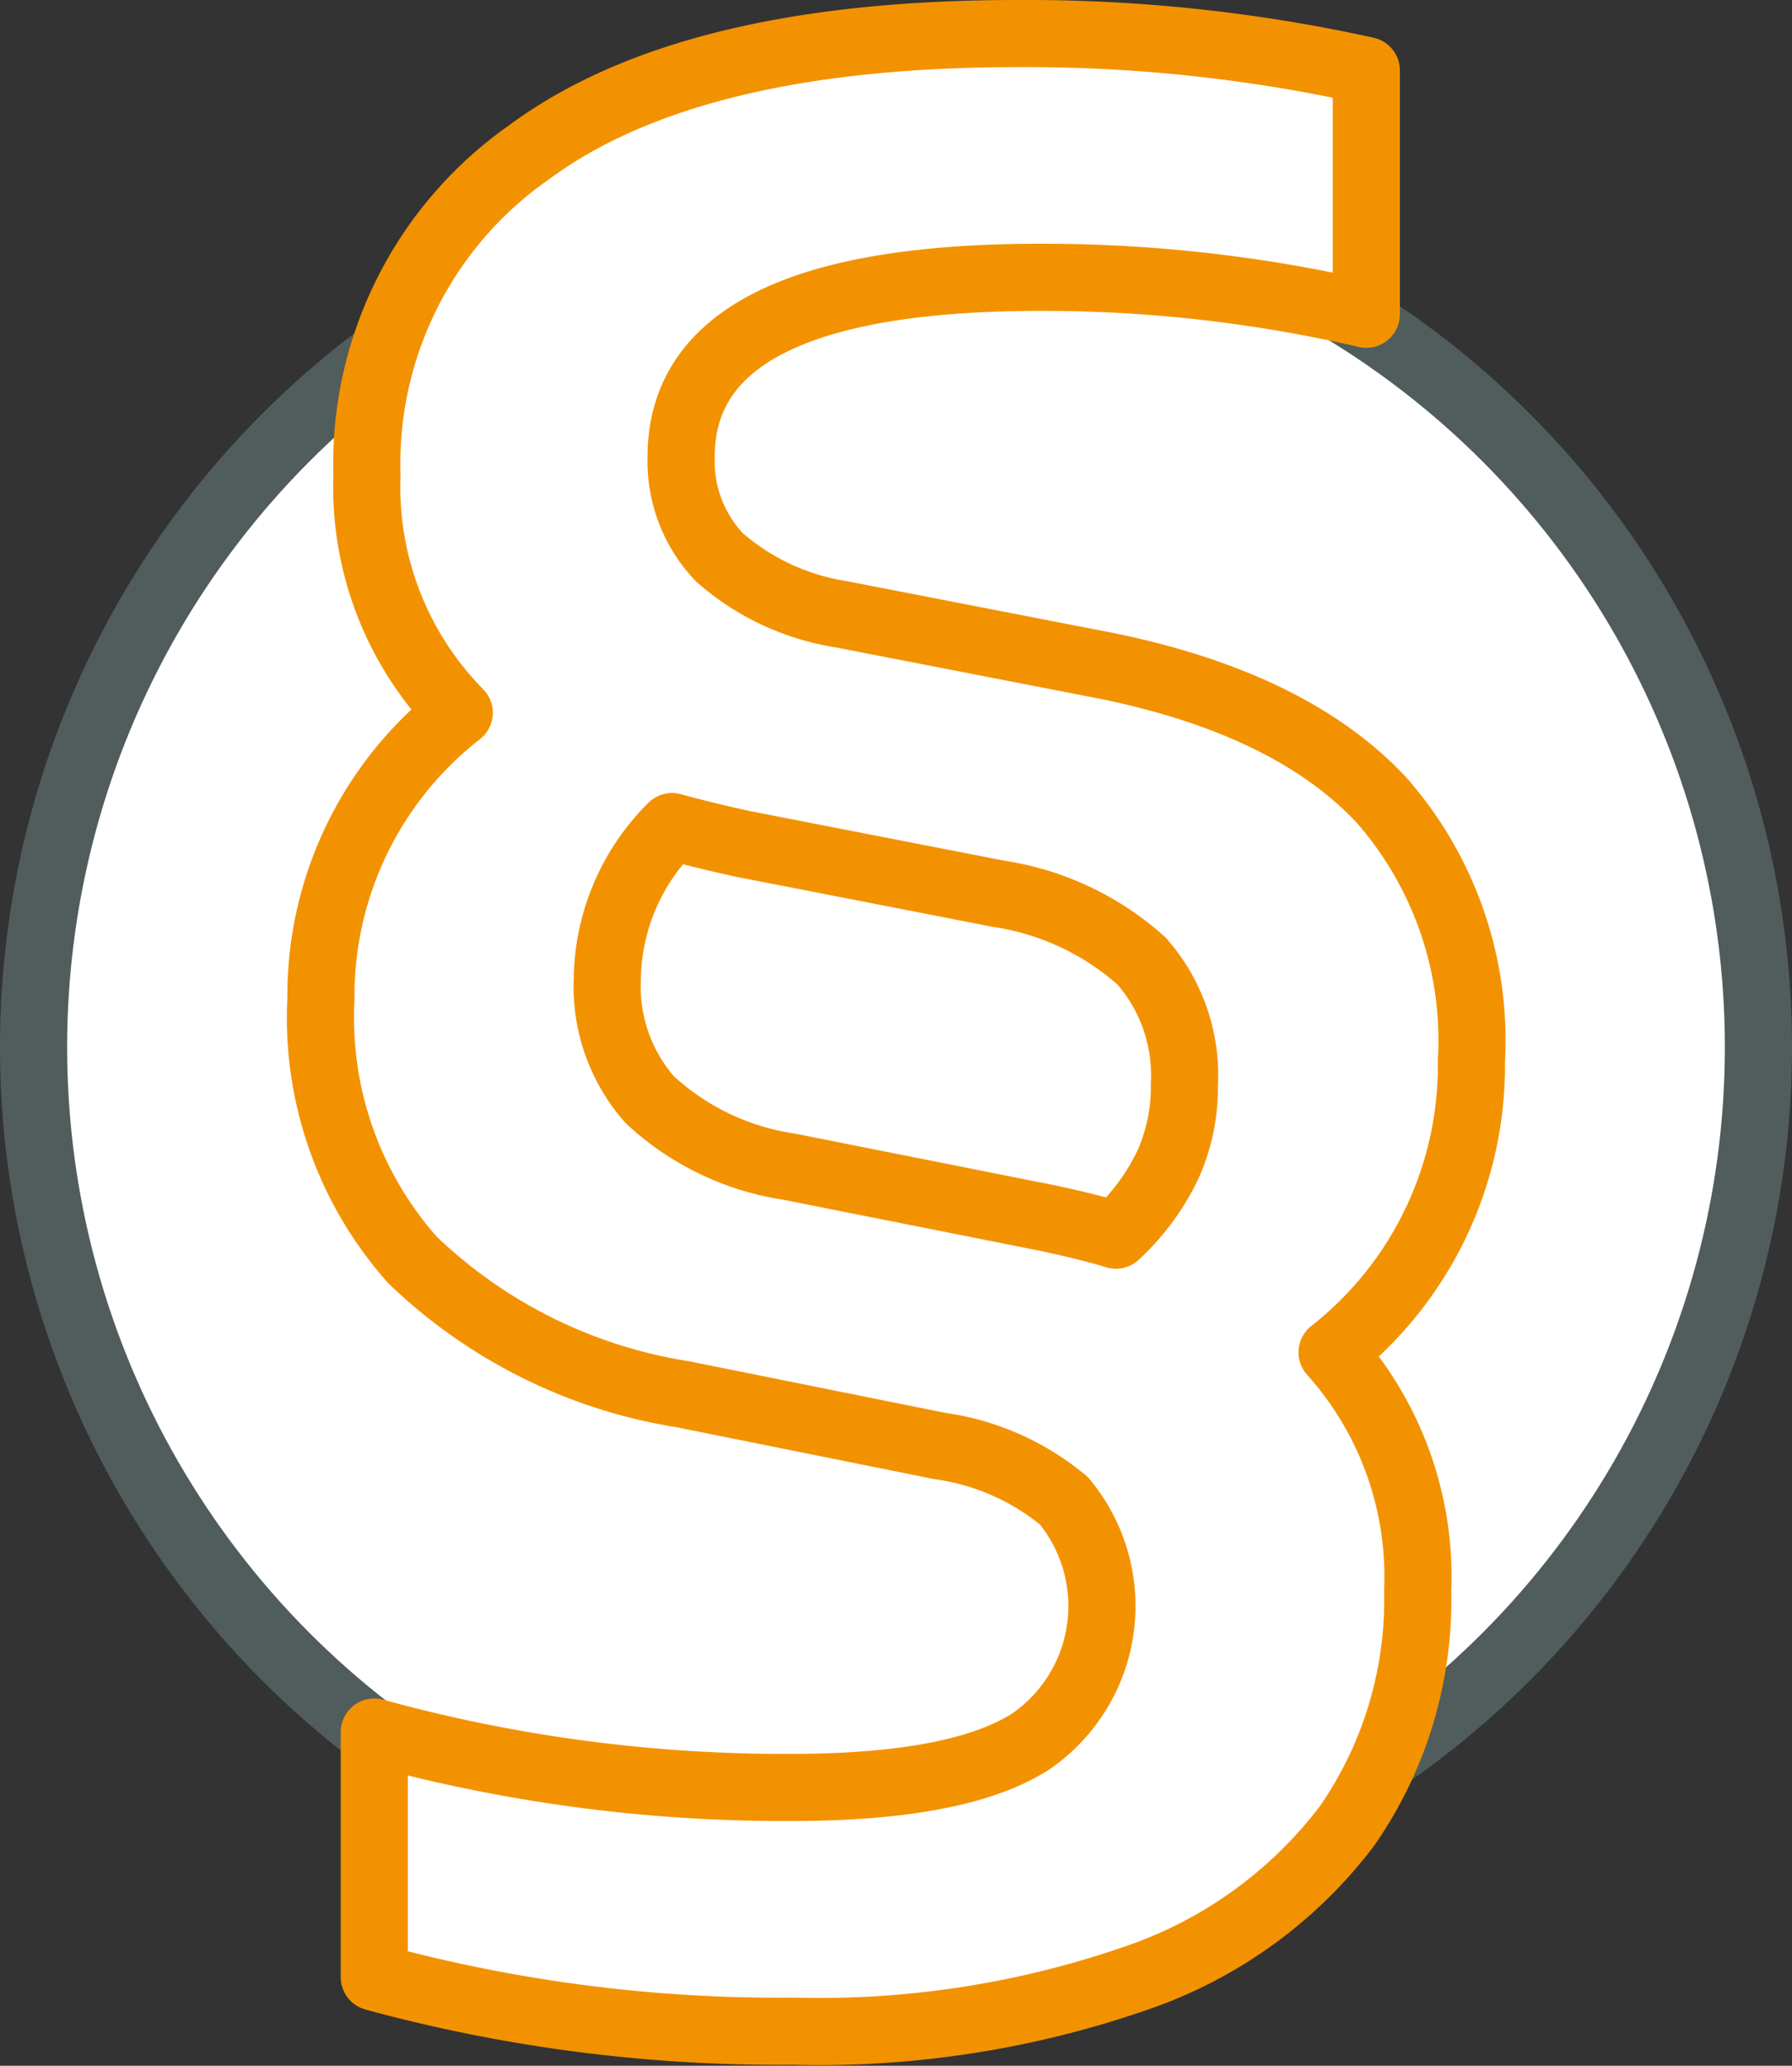
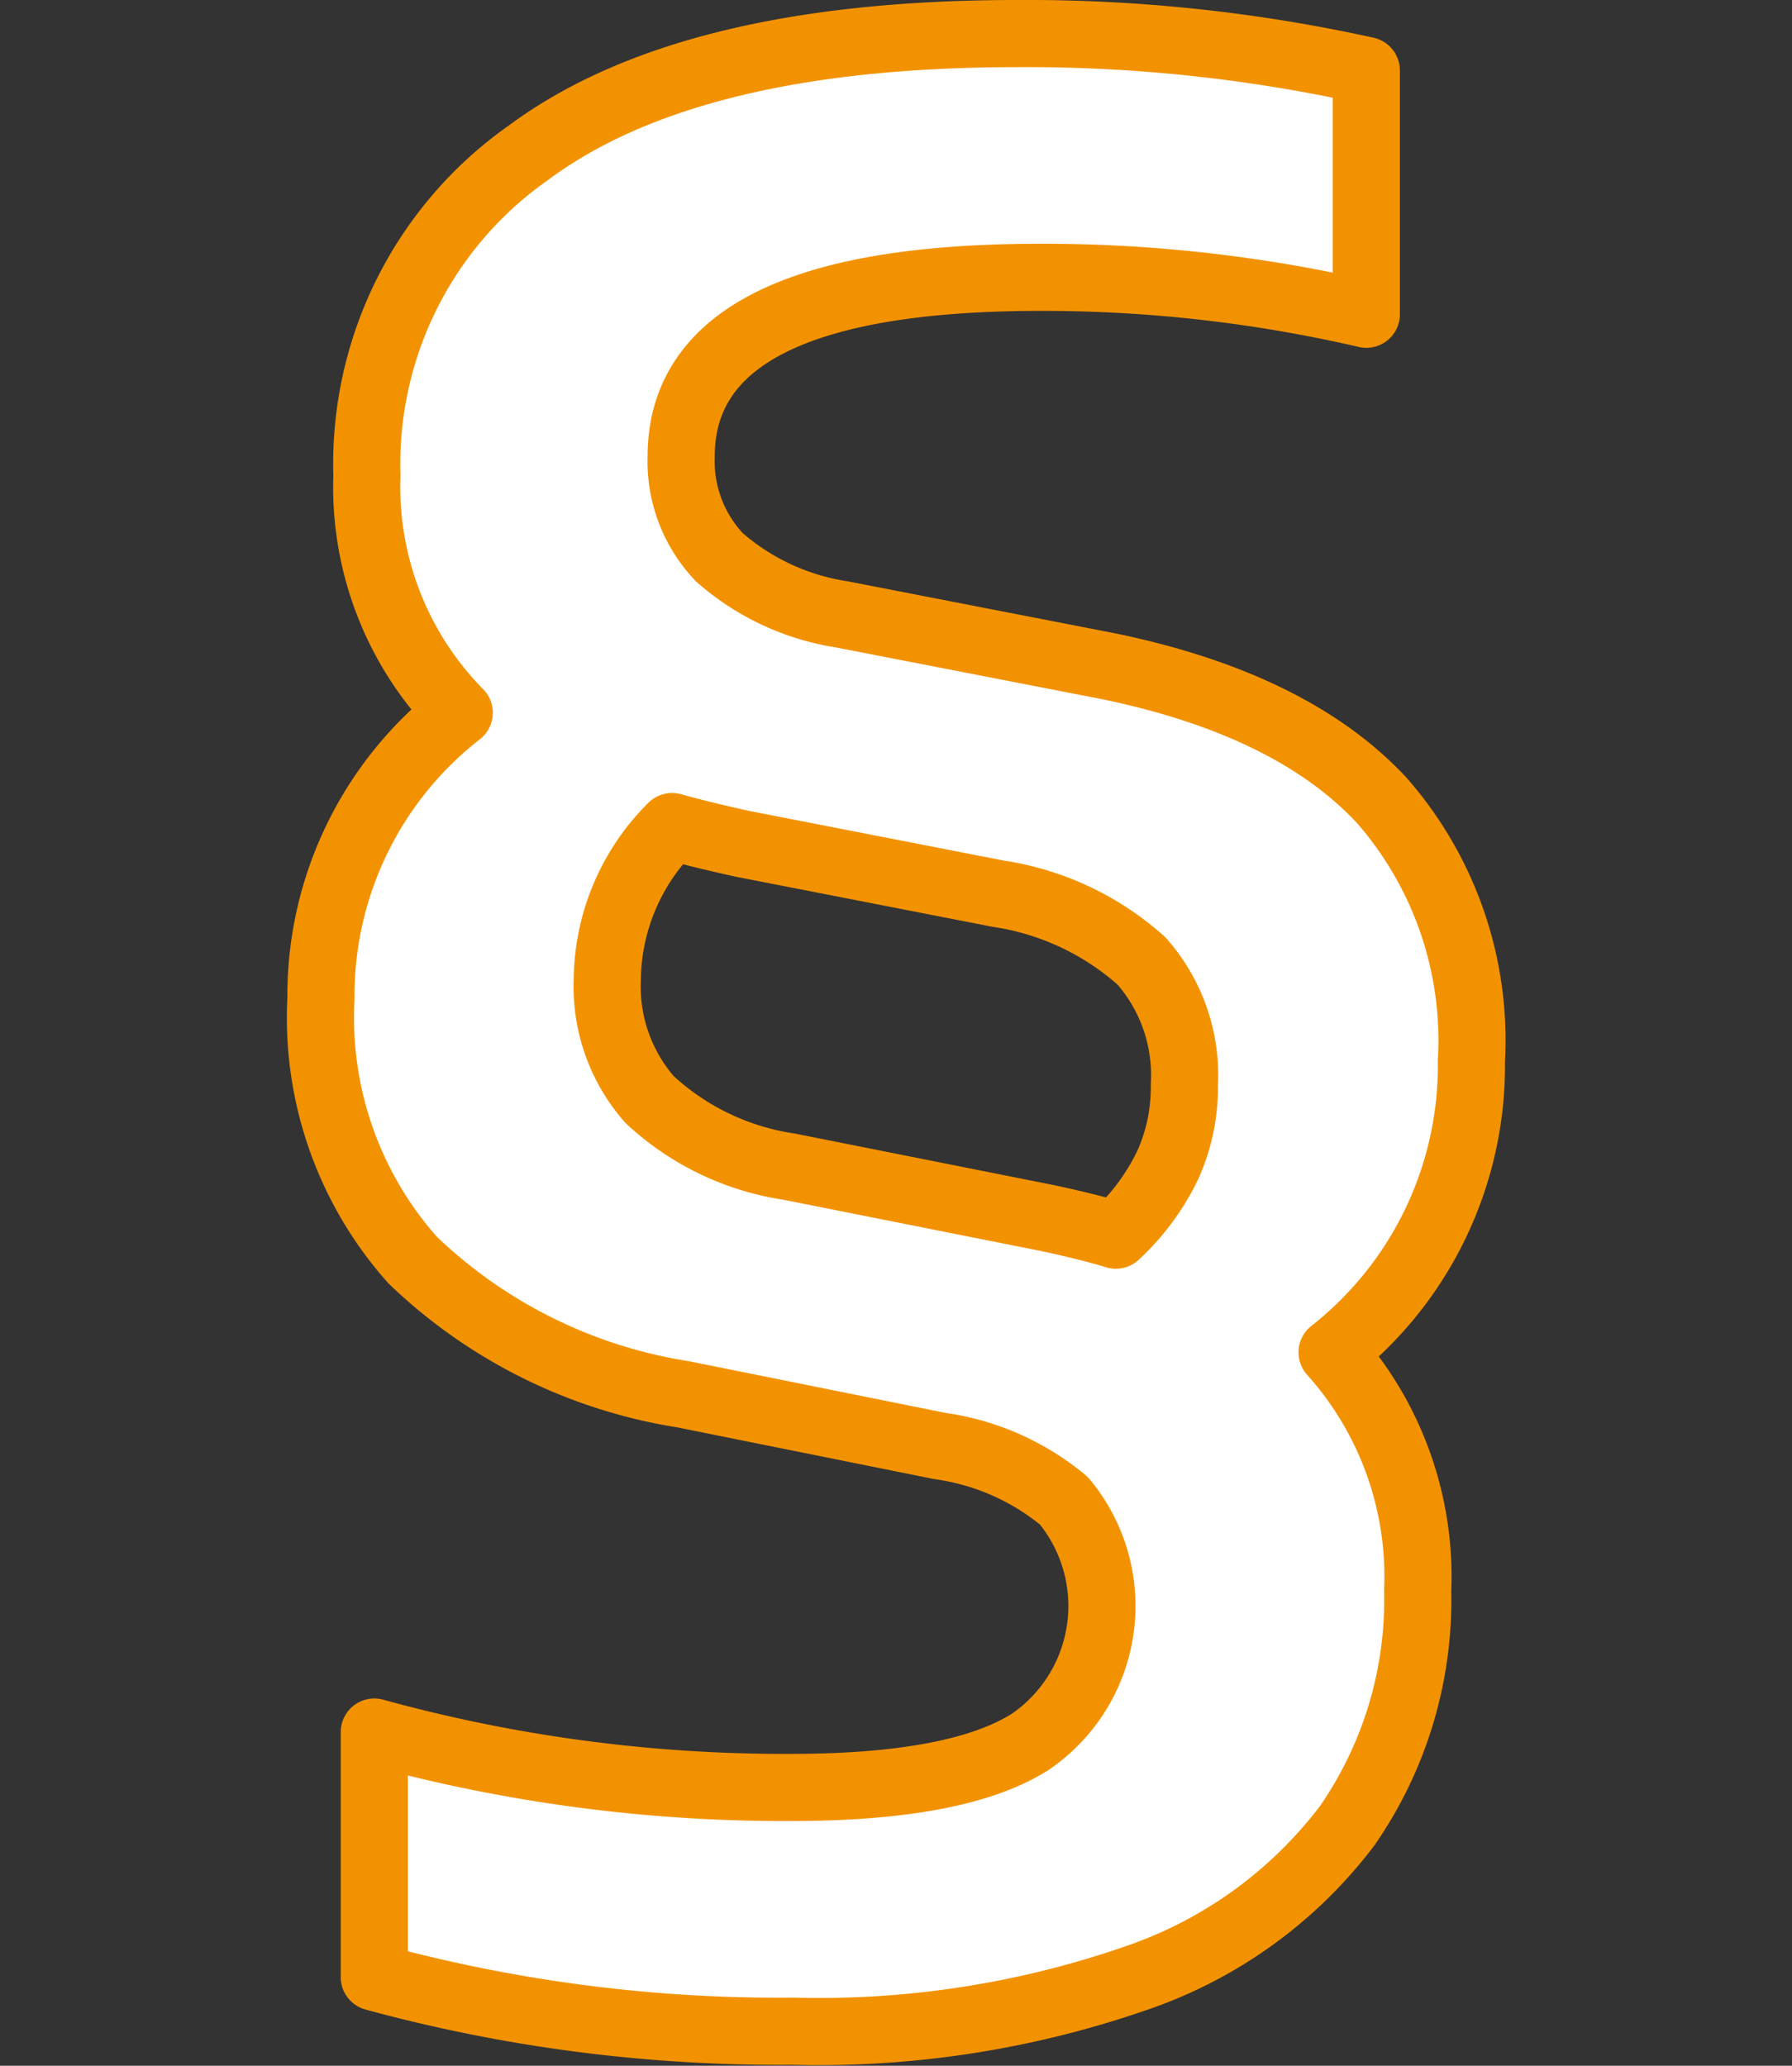
<svg xmlns="http://www.w3.org/2000/svg" viewBox="0 0 53.38 61.53">
  <rect x="0" y="0" width="53.38" height="61.53" fill="#333333" stroke="none" />
  <defs>
    <style>.cls-1,.cls-2{fill:#fff;stroke-linecap:round;stroke-linejoin:round;stroke-width:2px;}.cls-1{stroke:#515d5c;}.cls-2{stroke:#f39200;}</style>
  </defs>
  <title>paragraf</title>
  <g id="Vrstva_2" data-name="Vrstva 2">
    <g id="Vrstva_1-2" data-name="Vrstva 1">
-       <circle class="cls-1" cx="26.69" cy="31.19" r="25.69" />
      <path class="cls-2" d="M39.68,40.28a10,10,0,0,1,2.55,7.1,11.81,11.81,0,0,1-2.1,7,13.24,13.24,0,0,1-6.26,4.53,28.83,28.83,0,0,1-10.24,1.59,45.82,45.82,0,0,1-12.48-1.61v-7.3a46,46,0,0,0,12.4,1.65q5,0,7.14-1.36a4.9,4.9,0,0,0,1-7.18A7.37,7.37,0,0,0,28,43.07l-7.65-1.54a15,15,0,0,1-8.06-4,10.86,10.86,0,0,1-2.73-7.79,10.68,10.68,0,0,1,4.12-8.51,9.58,9.58,0,0,1-2.75-7.07,11.32,11.32,0,0,1,4.81-9.61Q20.52,1,30.3,1A47,47,0,0,1,40.7,2.1V9.36A42.68,42.68,0,0,0,31,8.26q-10.71,0-10.71,5.34a4.15,4.15,0,0,0,1.14,3,7.19,7.19,0,0,0,3.65,1.7L33,19.84q5.49,1.13,8.16,4a10.85,10.85,0,0,1,2.67,7.77A10.86,10.86,0,0,1,39.68,40.28Zm-6.44-3.49a6.93,6.93,0,0,0,1.55-2.1,5.63,5.63,0,0,0,.49-2.38A5.14,5.14,0,0,0,34,28.62a8.22,8.22,0,0,0-4.26-2L22.1,25.13c-.81-.18-1.51-.35-2.08-.51a6.5,6.5,0,0,0-1.93,4.55,5.1,5.1,0,0,0,1.26,3.58,7.79,7.79,0,0,0,4.16,2l7.69,1.53Q32.46,36.55,33.24,36.79Z" />
    </g>
  </g>
</svg>